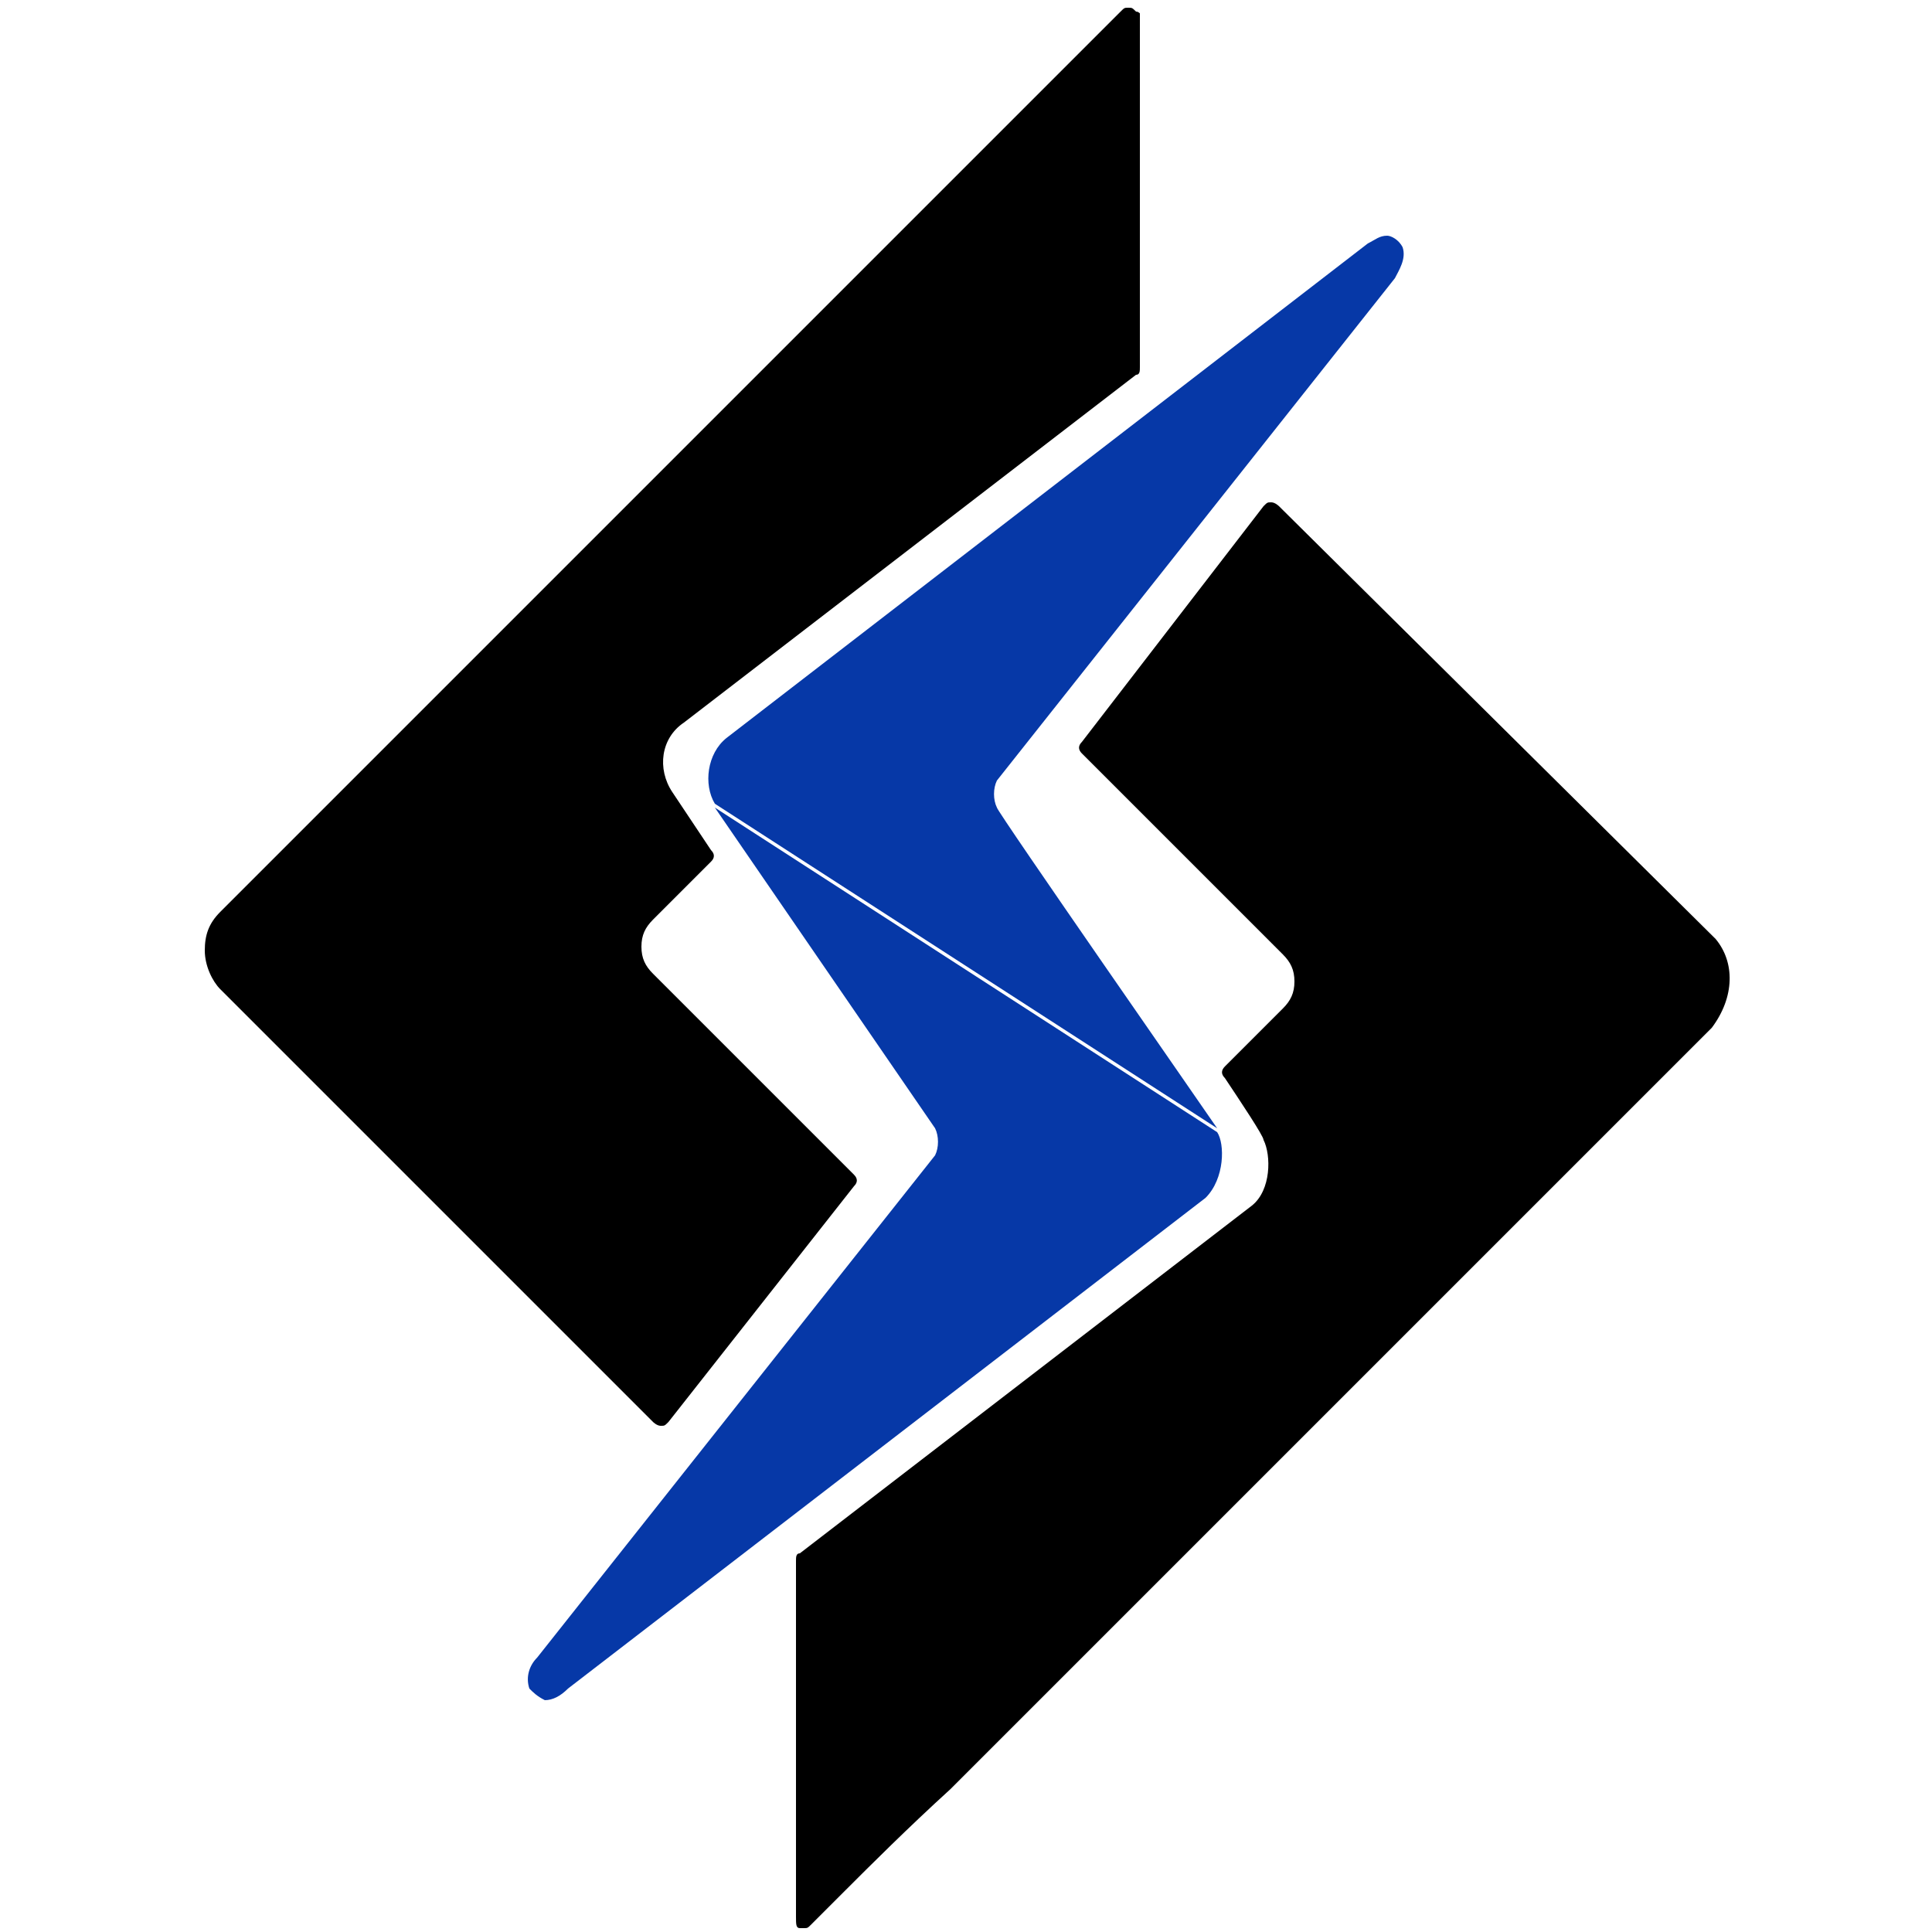
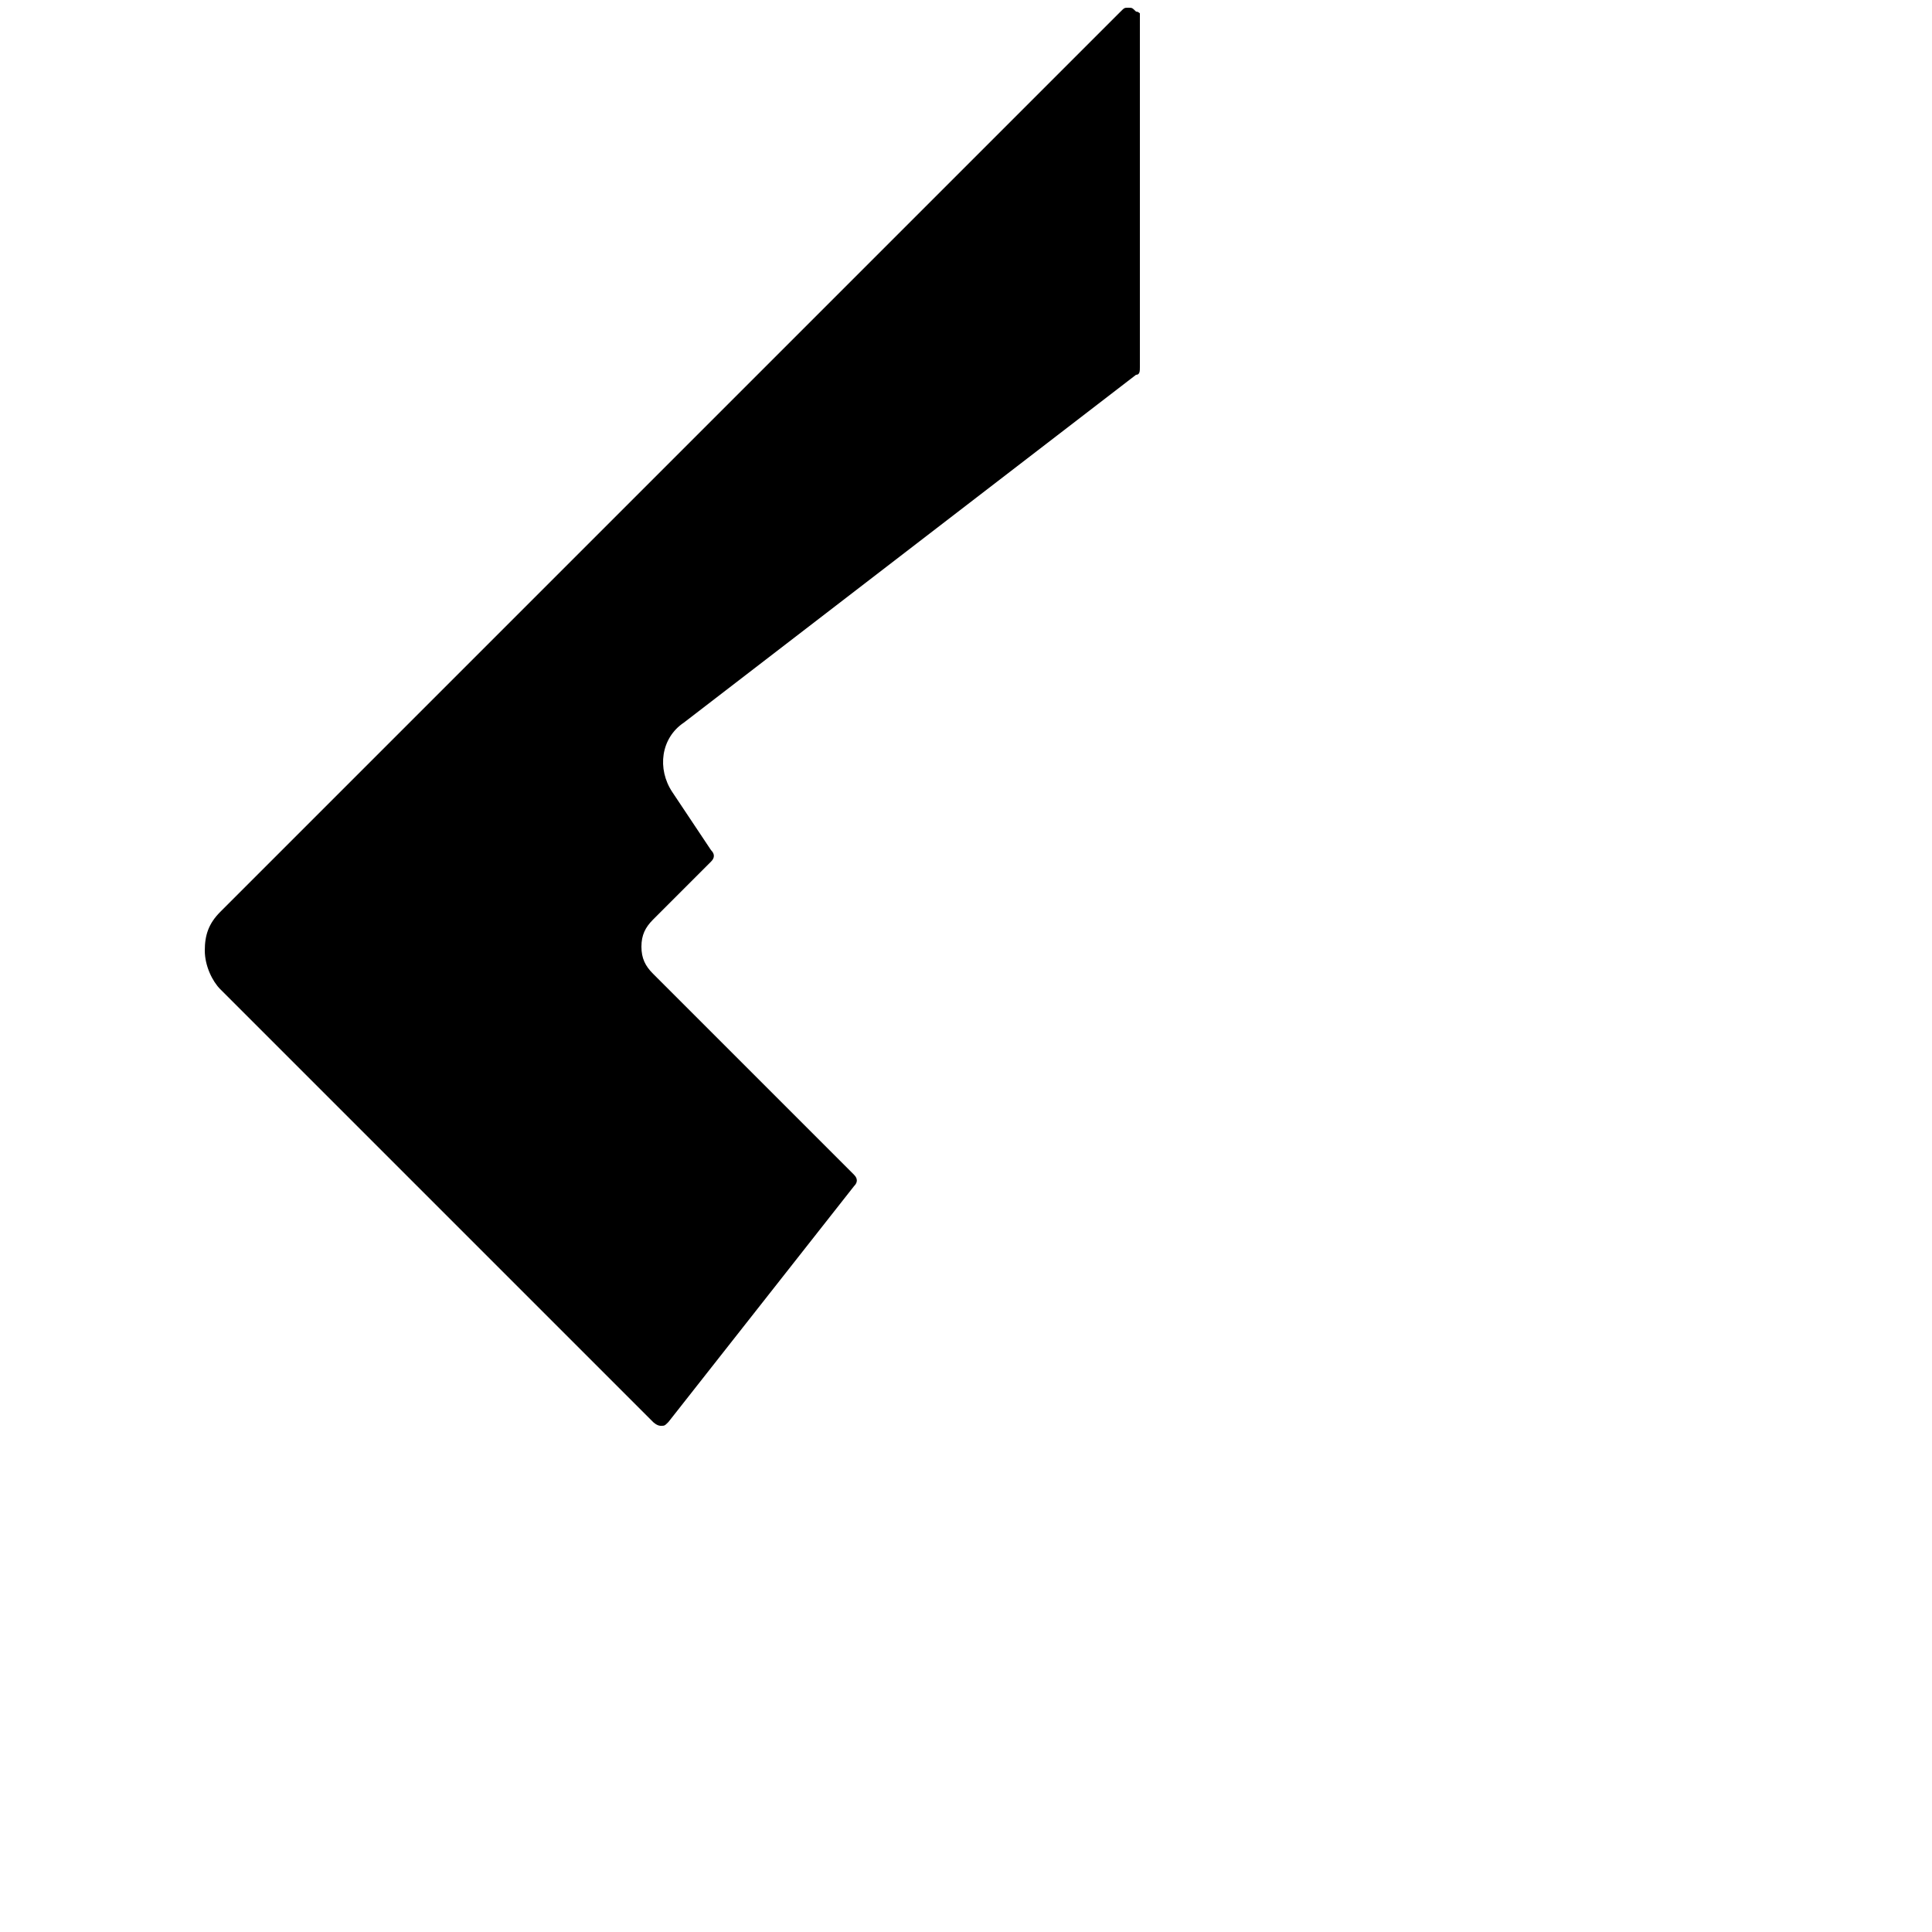
<svg xmlns="http://www.w3.org/2000/svg" version="1.2" class="svg-icon" baseProfile="tiny" id="Layer_1" x="0px" y="0px" viewBox="0 0 50 50" overflow="visible" xml:space="preserve">
  <g>
-     <path fill="#000" d="M44.4,24.3L33.1,13.1c0,0-0.1-0.1-0.2-0.1c0,0,0,0,0,0c-0.1,0-0.1,0-0.2,0.1L28,19.2                   c-0.1,0.1-0.1,0.2,0,0.3l5.2,5.2c0.2,0.2,0.3,0.4,0.3,0.7c0,0.3-0.1,0.5-0.3,0.7l-1.5,1.5c-0.1,0.1-0.1,0.2,0,0.3                   c0.4,0.6,1,1.5,1,1.6c0.2,0.4,0.2,1.3-0.3,1.7l-11.7,9c-0.1,0-0.1,0.1-0.1,0.2c0,1,0,2.3,0,3.7c0,1.4,0,2.8,0,3.8c0,0.5,0,1,0,1.3                   c0,0.2,0,0.3,0,0.4c0,0.2,0,0.3,0.1,0.3c0,0,0.1,0,0.1,0c0.1,0,0.1,0,0.2-0.1l0.2-0.2c0.2-0.2,0.4-0.4,0.7-0.7                   c0.6-0.6,1.6-1.6,2.7-2.6c2.2-2.2,5.1-5.1,8-8c5.8-5.8,11.7-11.7,11.7-11.7C44.9,25.8,44.9,24.9,44.4,24.3z" />
    <path fill="#000" d="M29.4,0.3L29.4,0.3C29.4,0.3,29.4,0.3,29.4,0.3L29.4,0.3c-0.1-0.1-0.1-0.1-0.2-0.1c0,0,0,0,0,0                   c-0.1,0-0.1,0-0.2,0.1L5.7,23.6c-0.3,0.3-0.4,0.6-0.4,1c0,0.4,0.2,0.8,0.4,1l11.2,11.2c0,0,0.1,0.1,0.2,0.1c0,0,0,0,0,0                   c0.1,0,0.1,0,0.2-0.1l4.8-6.1c0.1-0.1,0.1-0.2,0-0.3l-5.2-5.2c-0.2-0.2-0.3-0.4-0.3-0.7c0-0.3,0.1-0.5,0.3-0.7l1.5-1.5                   c0.1-0.1,0.1-0.2,0-0.3l-1-1.5c-0.4-0.6-0.3-1.4,0.3-1.8l11.7-9c0.1,0,0.1-0.1,0.1-0.2l0-9.2C29.5,0.4,29.5,0.3,29.4,0.3z" />
-     <path fill="#0638a7" d="M31.5,29.3l-13-8.4l5.7,8.3c0.1,0.2,0.1,0.5,0,0.7l-10.3,13c-0.2,0.2-0.3,0.5-0.2,0.8                   c0.1,0.1,0.2,0.2,0.4,0.3c0.2,0,0.4-0.1,0.6-0.3l16.5-12.7C31.7,30.5,31.7,29.6,31.5,29.3z" />
-     <path fill="#0638a7" d="M36.3,6.4c-0.1-0.2-0.3-0.3-0.4-0.3c-0.2,0-0.3,0.1-0.5,0.2L18.8,19.1c-0.5,0.4-0.6,1.2-0.3,1.7l13,8.4                   c-0.2-0.3-5.7-8.2-5.7-8.3c-0.1-0.2-0.1-0.5,0-0.7L36.1,7.2l0,0C36.2,7,36.4,6.7,36.3,6.4z" />
  </g>
</svg>